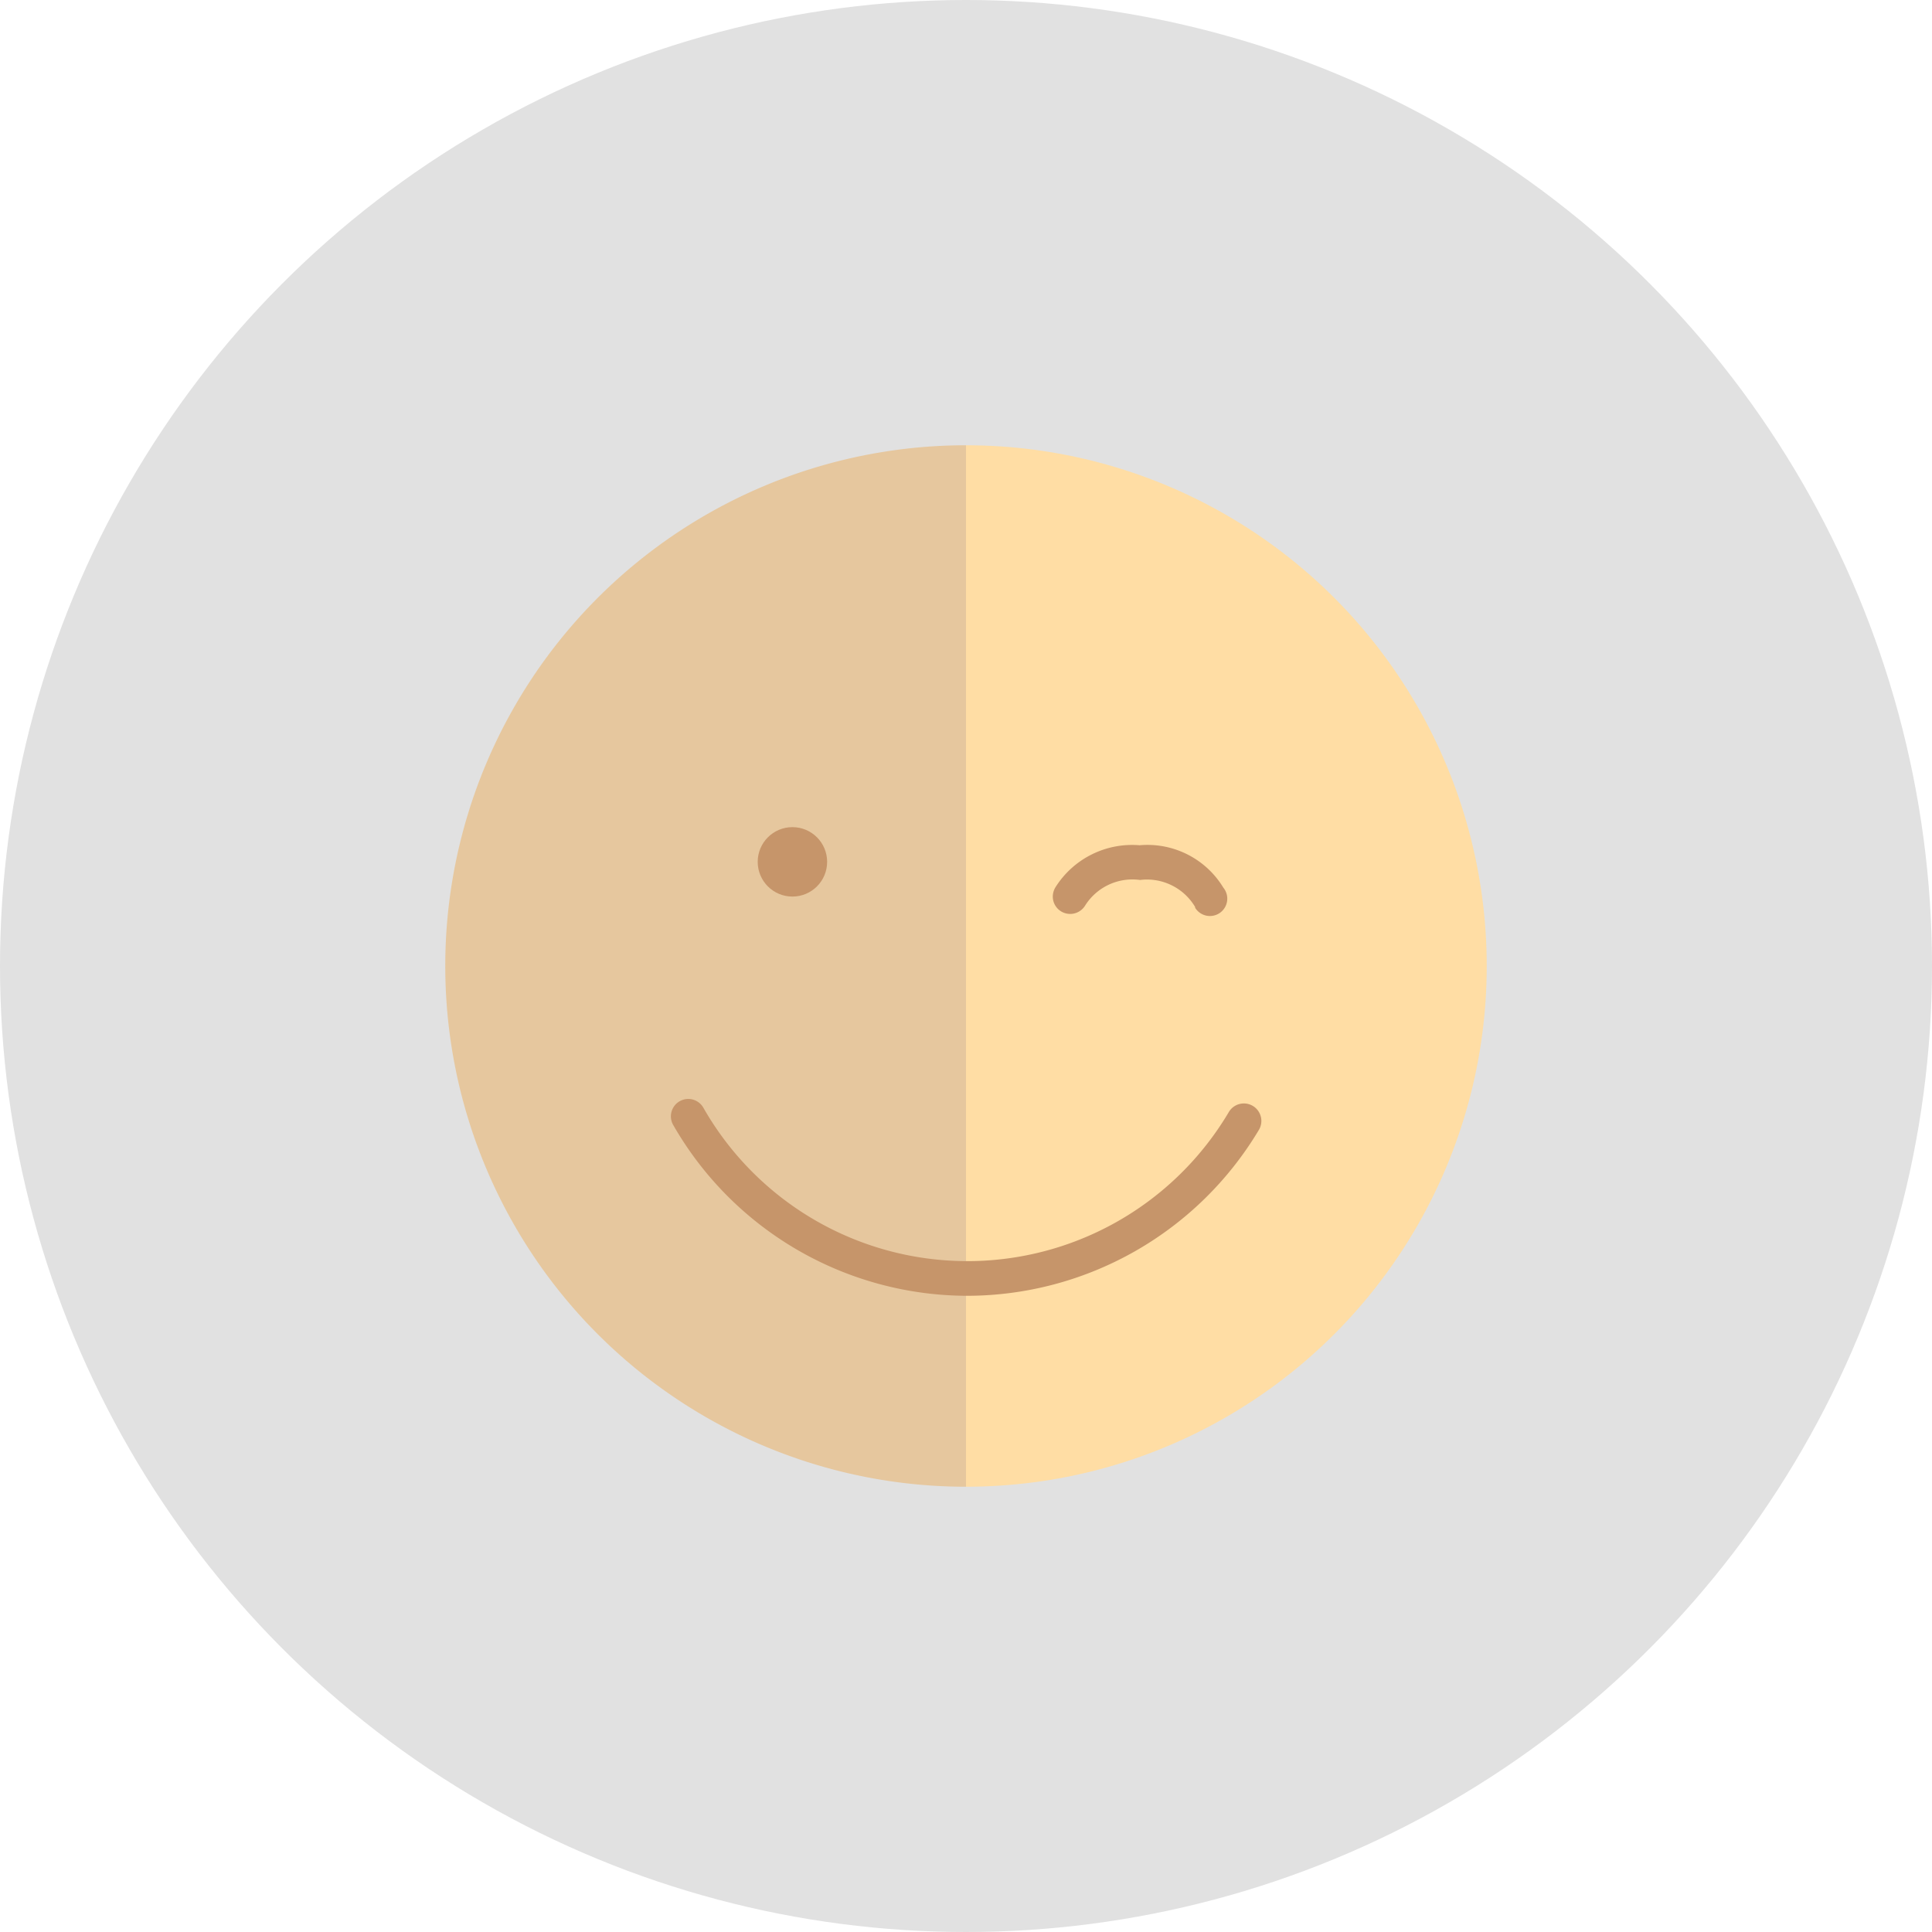
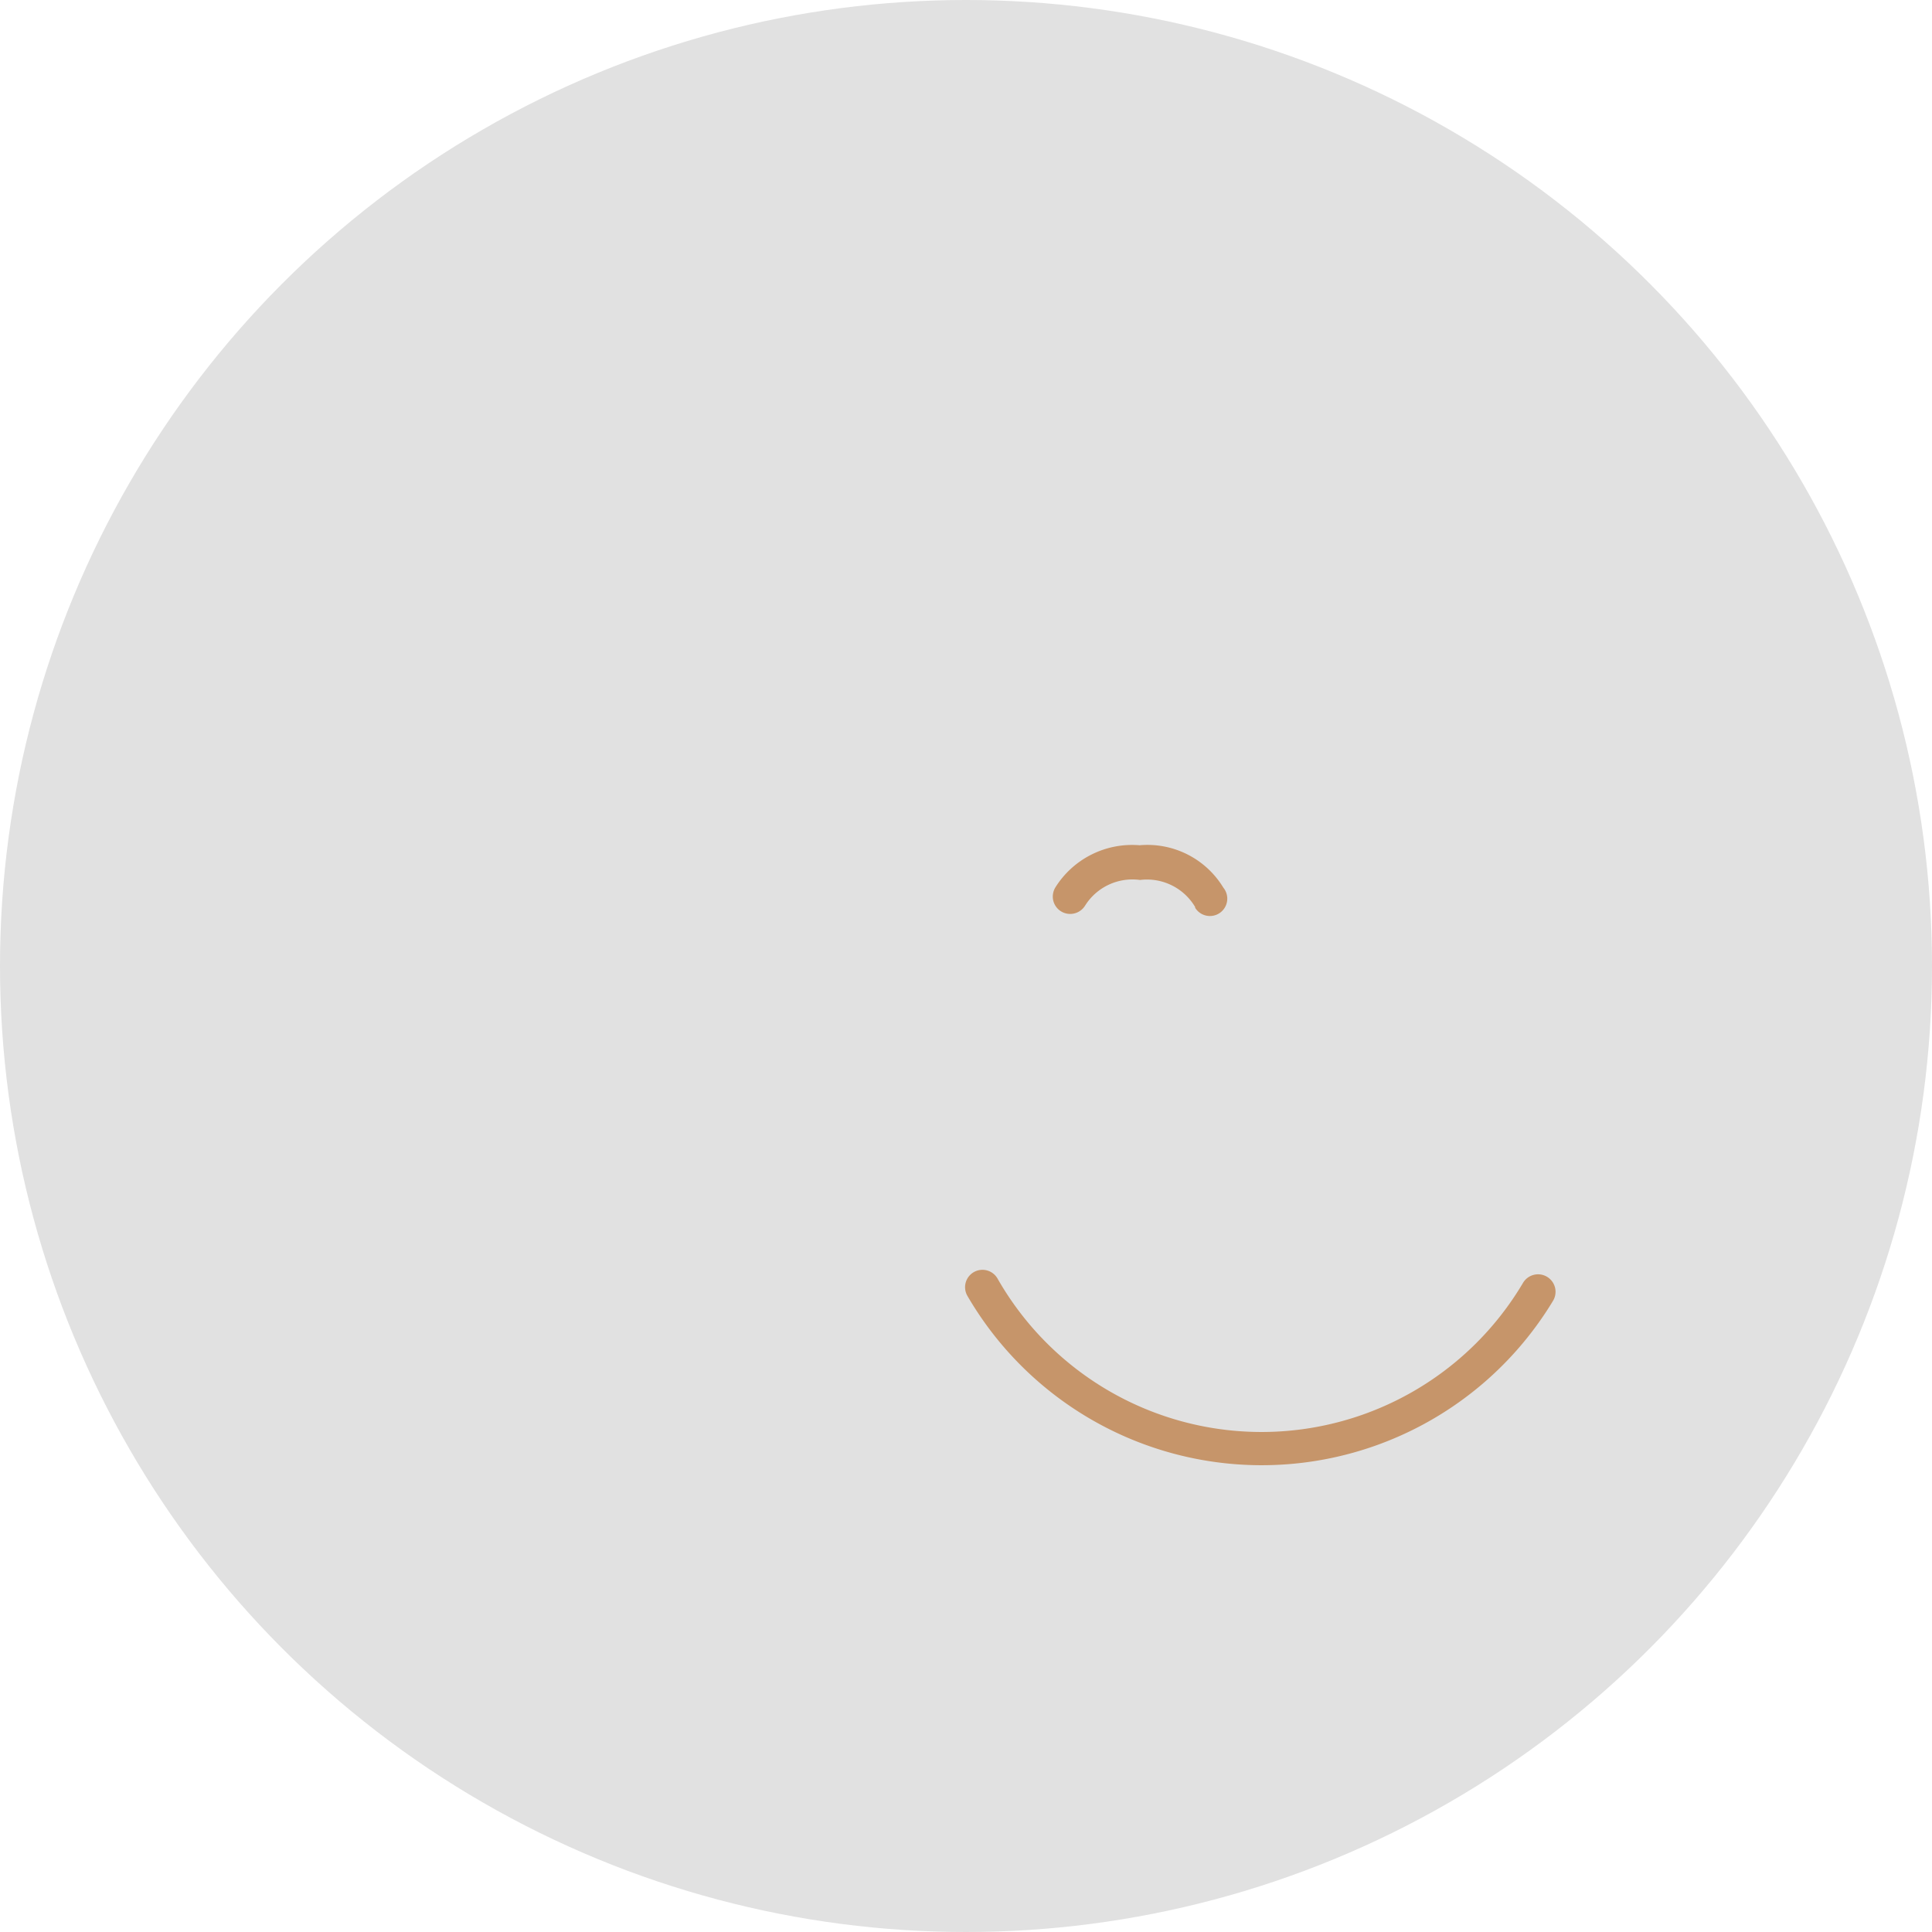
<svg xmlns="http://www.w3.org/2000/svg" viewBox="0 0 128 128">
  <defs>
    <style>.cls-1{fill:#e1e1e1;}.cls-2{fill:#ffdda4;}.cls-3{fill:#000064;opacity:0.1;isolation:isolate;}.cls-4{fill:#c6956a;}</style>
  </defs>
  <g id="レイヤー_2" data-name="レイヤー 2">
    <g id="レイヤー_1-2" data-name="レイヤー 1">
      <circle class="cls-1" cx="64" cy="64" r="64" />
-       <circle class="cls-2" cx="64" cy="64" r="34.5" />
-       <path class="cls-3" d="M29.5,64A34.5,34.5,0,0,0,64,98.5v-69A34.5,34.5,0,0,0,29.5,64Z" />
-       <circle class="cls-4" cx="52.5" cy="57.1" r="2.3" />
-       <path class="cls-4" d="M64.09,85.85A22.5,22.5,0,0,1,44.6,74.53a1.15,1.15,0,0,1,2-1.14h0a20.13,20.13,0,0,0,34.81.29,1.15,1.15,0,0,1,2,1.17A22.55,22.55,0,0,1,64.09,85.85Zm6.81-25.3a1.15,1.15,0,0,1-1.15-1.15,1.21,1.21,0,0,1,.16-.59A6,6,0,0,1,75.5,56a5.88,5.88,0,0,1,5.55,2.81,1.15,1.15,0,1,1-1.87,1.33l0-.05a3.71,3.71,0,0,0-3.65-1.79A3.7,3.7,0,0,0,71.89,60,1.16,1.16,0,0,1,70.9,60.55Z" />
+       <path class="cls-4" d="M64.09,85.85a1.15,1.15,0,0,1,2-1.14h0a20.13,20.13,0,0,0,34.81.29,1.15,1.15,0,0,1,2,1.17A22.55,22.55,0,0,1,64.09,85.85Zm6.81-25.3a1.15,1.15,0,0,1-1.15-1.15,1.21,1.21,0,0,1,.16-.59A6,6,0,0,1,75.5,56a5.88,5.88,0,0,1,5.55,2.81,1.15,1.15,0,1,1-1.87,1.33l0-.05a3.71,3.71,0,0,0-3.65-1.79A3.7,3.7,0,0,0,71.89,60,1.16,1.16,0,0,1,70.9,60.55Z" />
    </g>
  </g>
</svg>